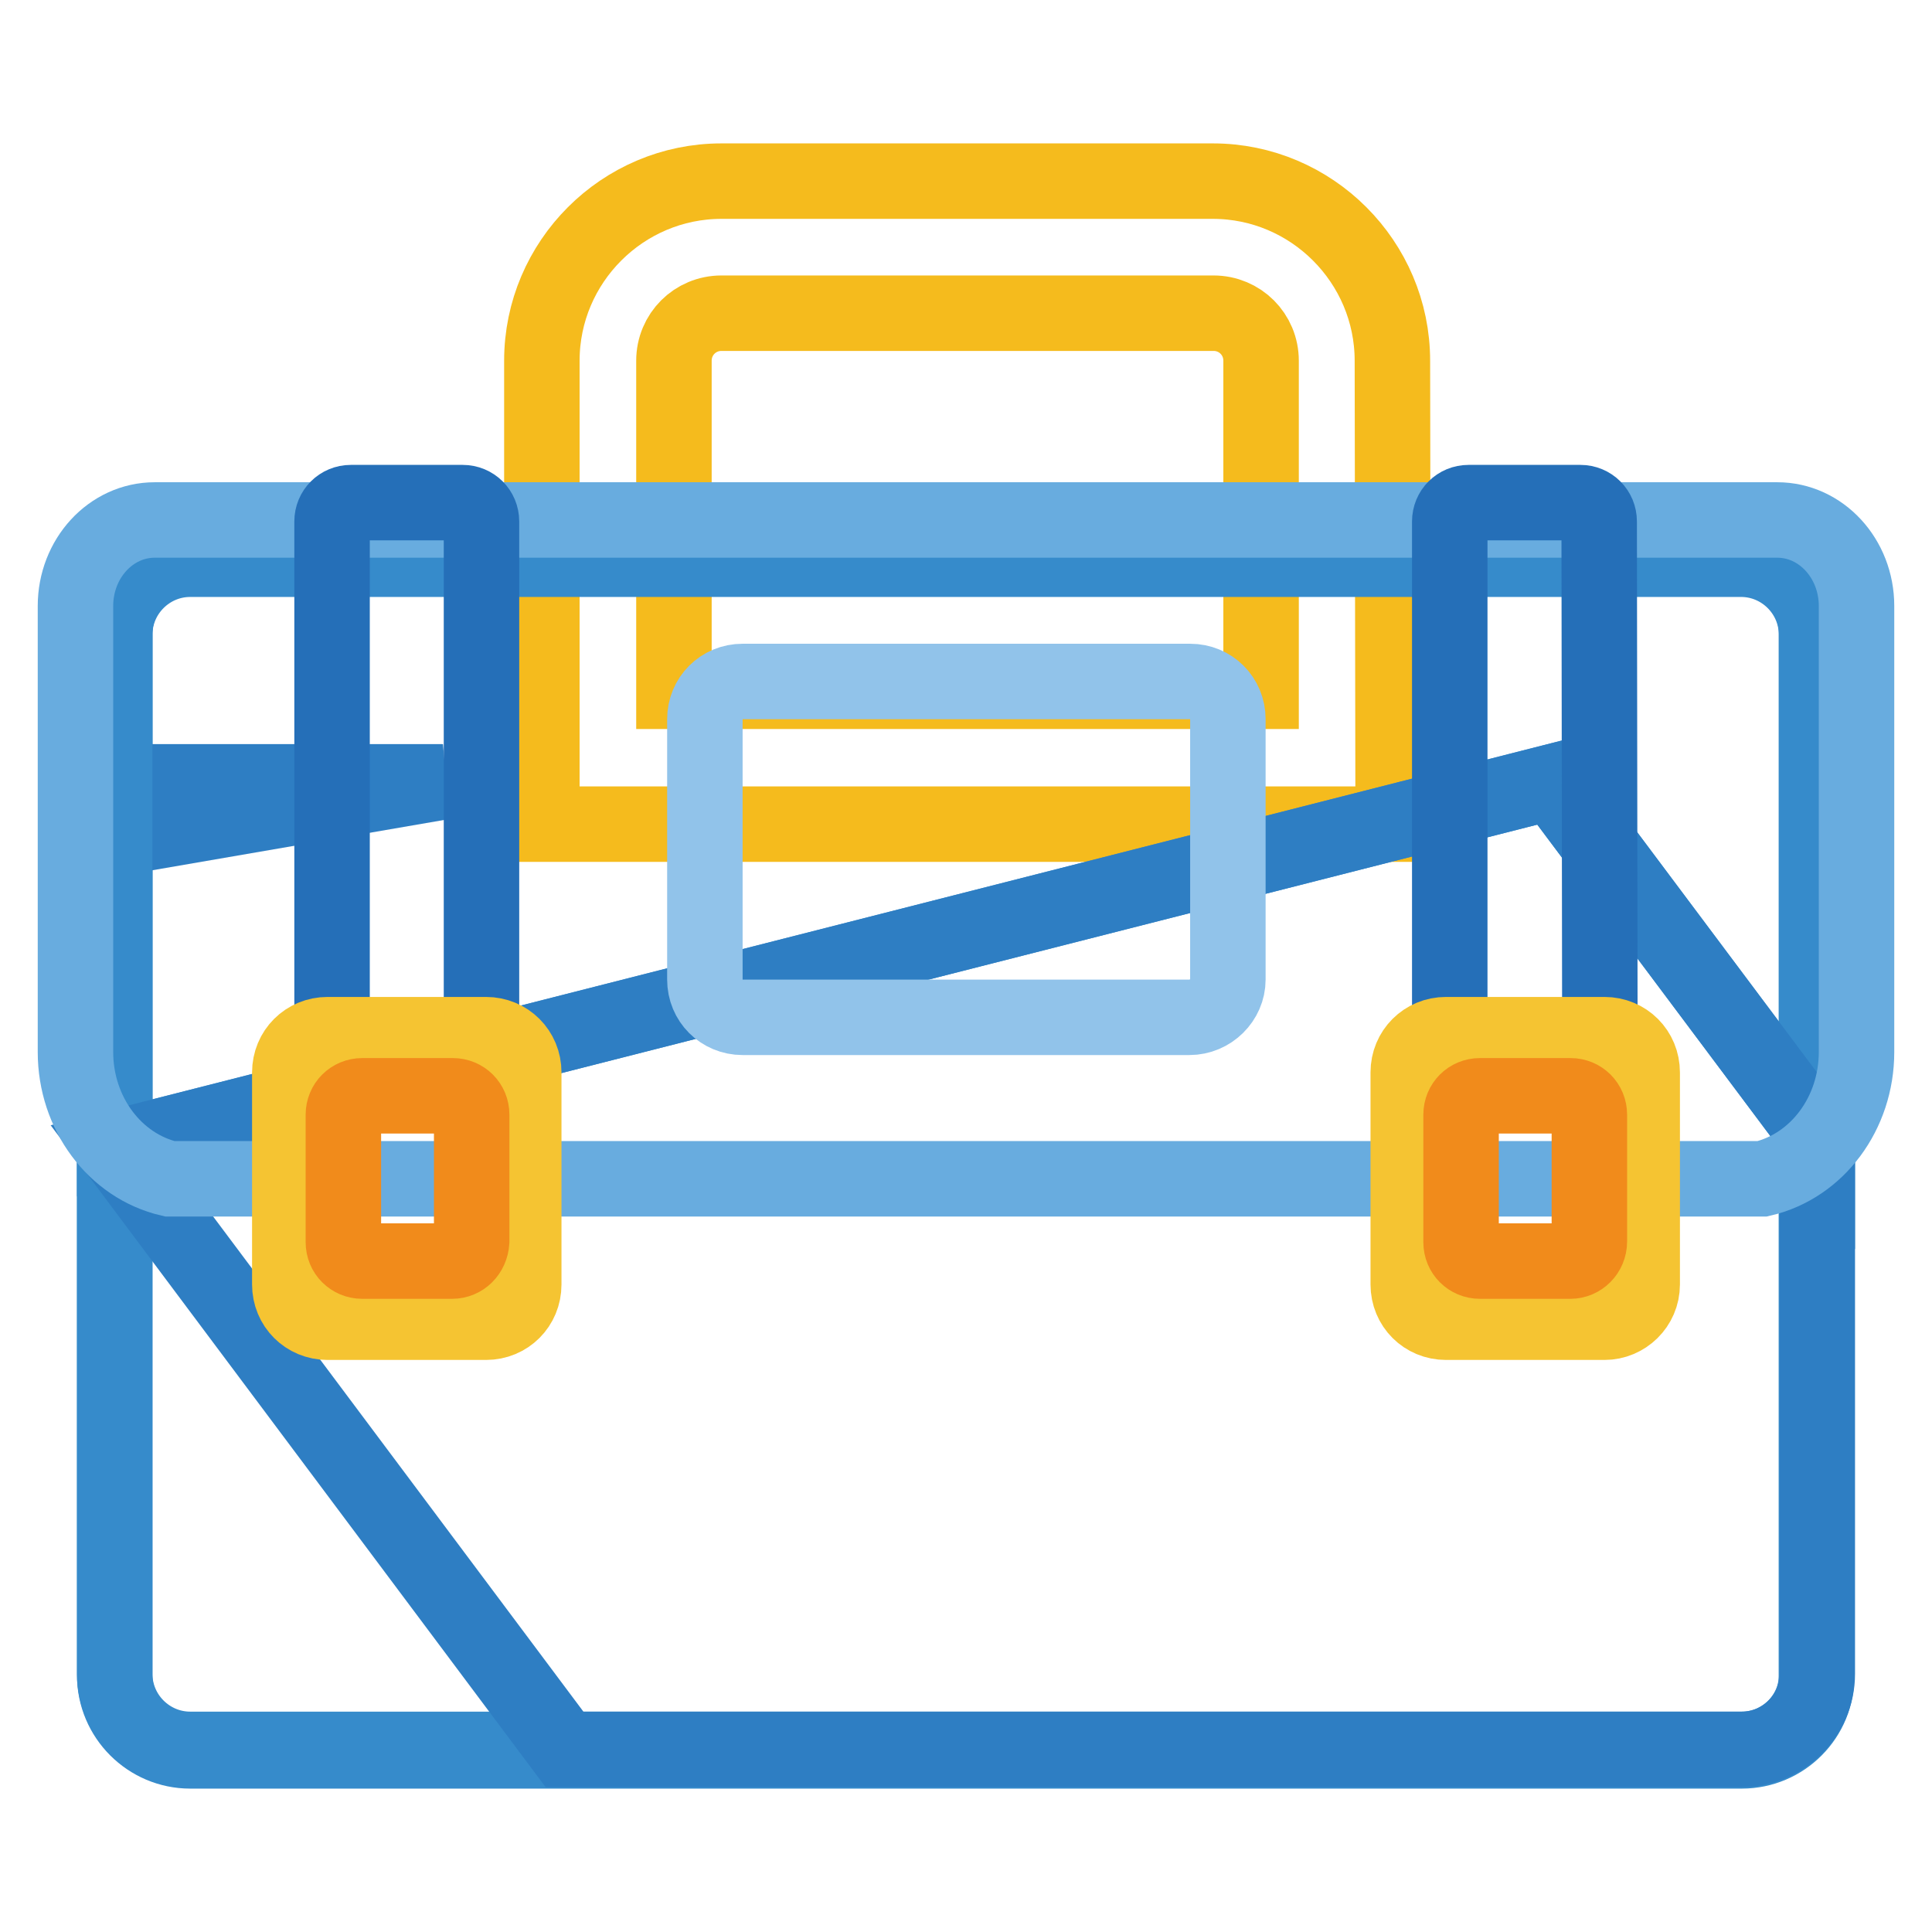
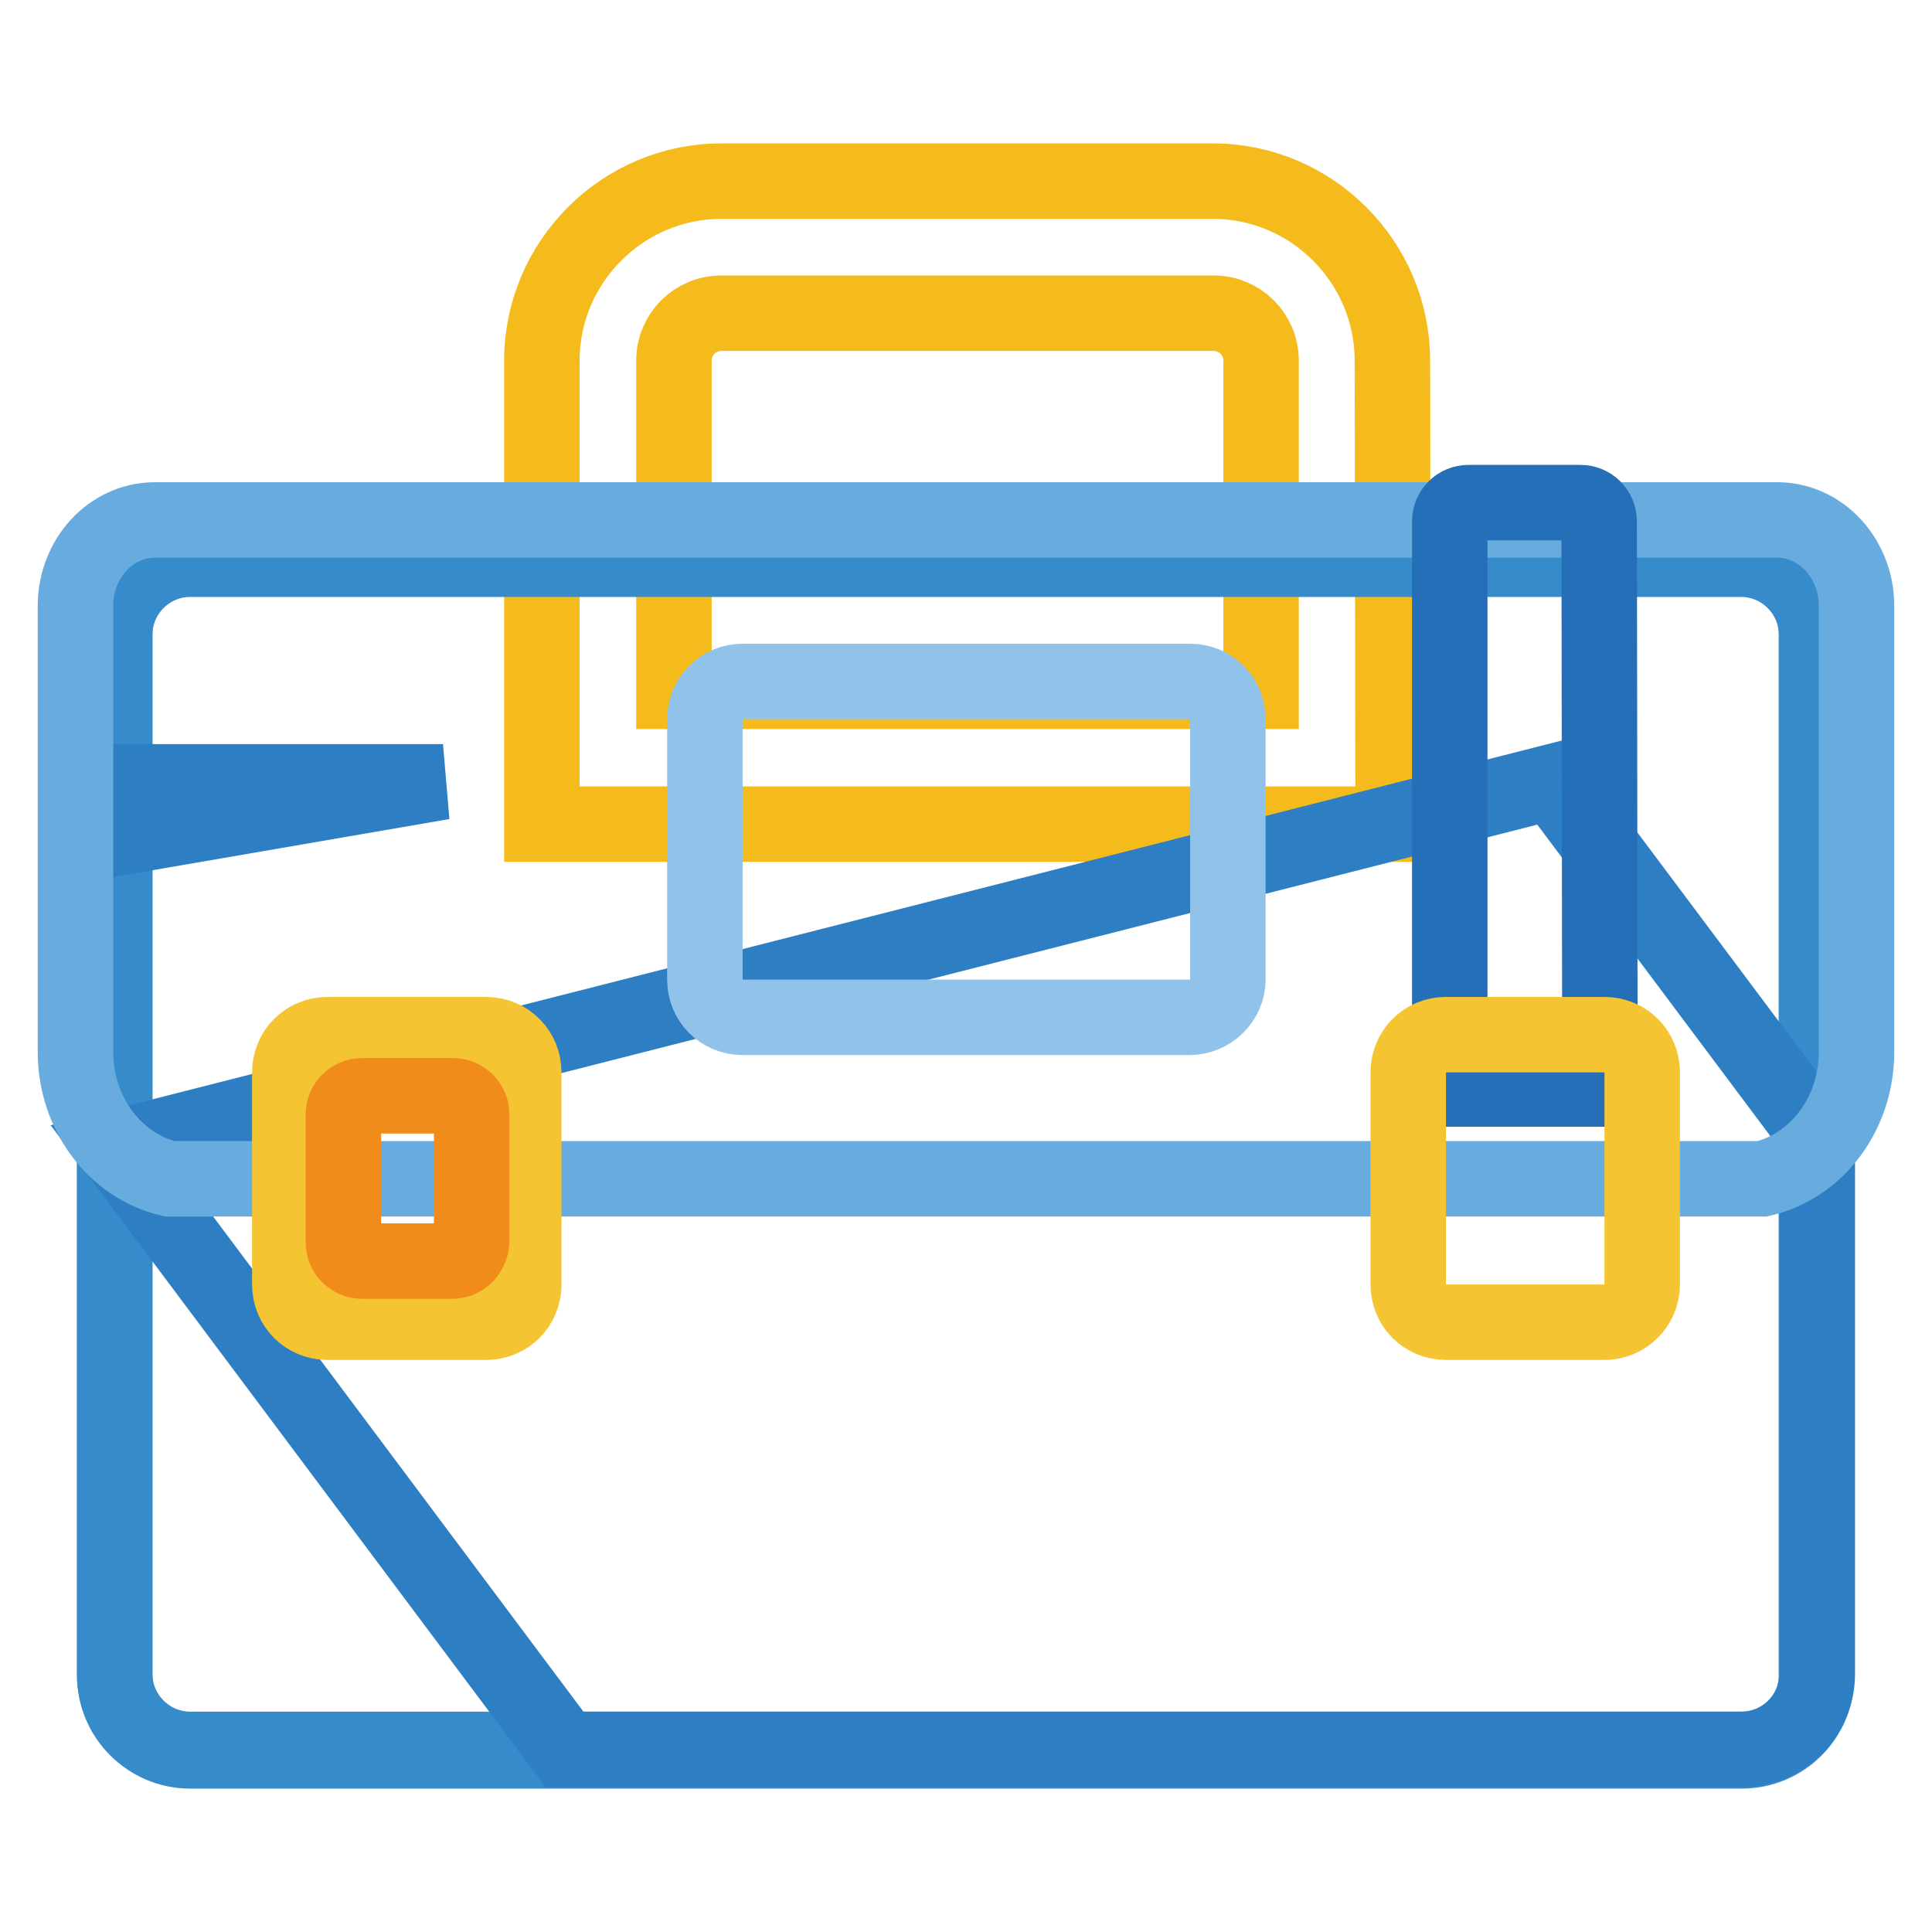
<svg xmlns="http://www.w3.org/2000/svg" version="1.1" x="0px" y="0px" viewBox="0 0 256 256" enable-background="new 0 0 256 256" xml:space="preserve">
  <g>
    <path stroke-width="10" fill-opacity="0" stroke="#f5bb1d" d="M184.6,109.2H71.8V47.8C71.8,34.7,82.5,24,95.6,24h65.1c13.1,0,23.8,10.7,23.8,23.8L184.6,109.2 L184.6,109.2z M89.4,91.6h77.7V47.8c0-3.5-2.8-6.3-6.3-6.3H95.6c-3.5,0-6.3,2.8-6.3,6.3V91.6z" />
    <path stroke-width="10" fill-opacity="0" stroke="#368bcb" d="M230.8,232H25.2c-5.5,0-10-4.5-10-10V84.1c0-5.5,4.5-10,10-10h205.5c5.5,0,10,4.5,10,10V222 C240.8,227.5,236.3,232,230.8,232z" />
    <path stroke-width="10" fill-opacity="0" stroke="#368bcb" d="M230.8,231.8H25.2c-5.5,0-10-4.5-10-10V83.9c0-5.5,4.5-10,10-10h205.5c5.5,0,10,4.5,10,10v137.9 C240.8,227.3,236.3,231.8,230.8,231.8z" />
    <path stroke-width="10" fill-opacity="0" stroke="#2e7ec3" d="M58.7,103.6l-43.5,7.5v-7.5H58.7z" />
-     <path stroke-width="10" fill-opacity="0" stroke="#368bcb" d="M240.8,150.5V83.9c0-5.5-4.5-10-10-10H25.2c-5.5,0-10,4.5-10,10v68.2l190.5-48.5L240.8,150.5L240.8,150.5z" />
    <path stroke-width="10" fill-opacity="0" stroke="#2e7ec3" d="M240.8,221.8v-71.3l-35.1-46.9L15.2,152.1l59.6,79.7h156C236.3,231.8,240.8,227.3,240.8,221.8z" />
    <path stroke-width="10" fill-opacity="0" stroke="#68acdf" d="M233.5,156.2c7.3-1.7,12.5-8.7,12.5-16.8V80.3c0-6.3-4.7-11.4-10.5-11.4h-215C14.7,68.9,10,74,10,80.3v59.1 c0,8.1,5.2,15.1,12.5,16.8H233.5L233.5,156.2z" />
-     <path stroke-width="10" fill-opacity="0" stroke="#256fb8" d="M63.8,144.3H44V69.1c0-1.4,1.1-2.5,2.5-2.5h14.8c1.4,0,2.5,1.1,2.5,2.5L63.8,144.3L63.8,144.3z" />
    <path stroke-width="10" fill-opacity="0" stroke="#f5c432" d="M64.4,175.2h-21c-2.8,0-5-2.2-5-5v-28.1c0-2.8,2.2-5,5-5h21c2.8,0,5,2.2,5,5v28.1 C69.4,173,67.2,175.2,64.4,175.2z" />
    <path stroke-width="10" fill-opacity="0" stroke="#f18b1b" d="M59.9,167.1H48c-1.4,0-2.5-1.1-2.5-2.5v-16.9c0-1.4,1.1-2.5,2.5-2.5h12c1.4,0,2.5,1.1,2.5,2.5v16.8 C62.4,166,61.3,167.1,59.9,167.1z" />
    <path stroke-width="10" fill-opacity="0" stroke="#256fb8" d="M212,144.3h-19.9V69.1c0-1.4,1.1-2.5,2.5-2.5h14.8c1.4,0,2.5,1.1,2.5,2.5L212,144.3L212,144.3z" />
    <path stroke-width="10" fill-opacity="0" stroke="#f5c432" d="M212.6,175.2h-21c-2.8,0-5-2.2-5-5v-28.1c0-2.8,2.2-5,5-5h21c2.8,0,5,2.2,5,5v28.1 C217.6,173,215.3,175.2,212.6,175.2z" />
    <path stroke-width="10" fill-opacity="0" stroke="#91c3ea" d="M157.6,134.8H98.4c-2.8,0-5-2.2-5-5V95.3c0-2.8,2.2-5,5-5h59.3c2.8,0,5,2.2,5,5v34.5 C162.7,132.5,160.4,134.8,157.6,134.8z" />
-     <path stroke-width="10" fill-opacity="0" stroke="#f18b1b" d="M208.1,167.1h-12c-1.4,0-2.5-1.1-2.5-2.5v-16.9c0-1.4,1.1-2.5,2.5-2.5h12c1.4,0,2.5,1.1,2.5,2.5v16.8 C210.6,166,209.4,167.1,208.1,167.1z" />
  </g>
</svg>